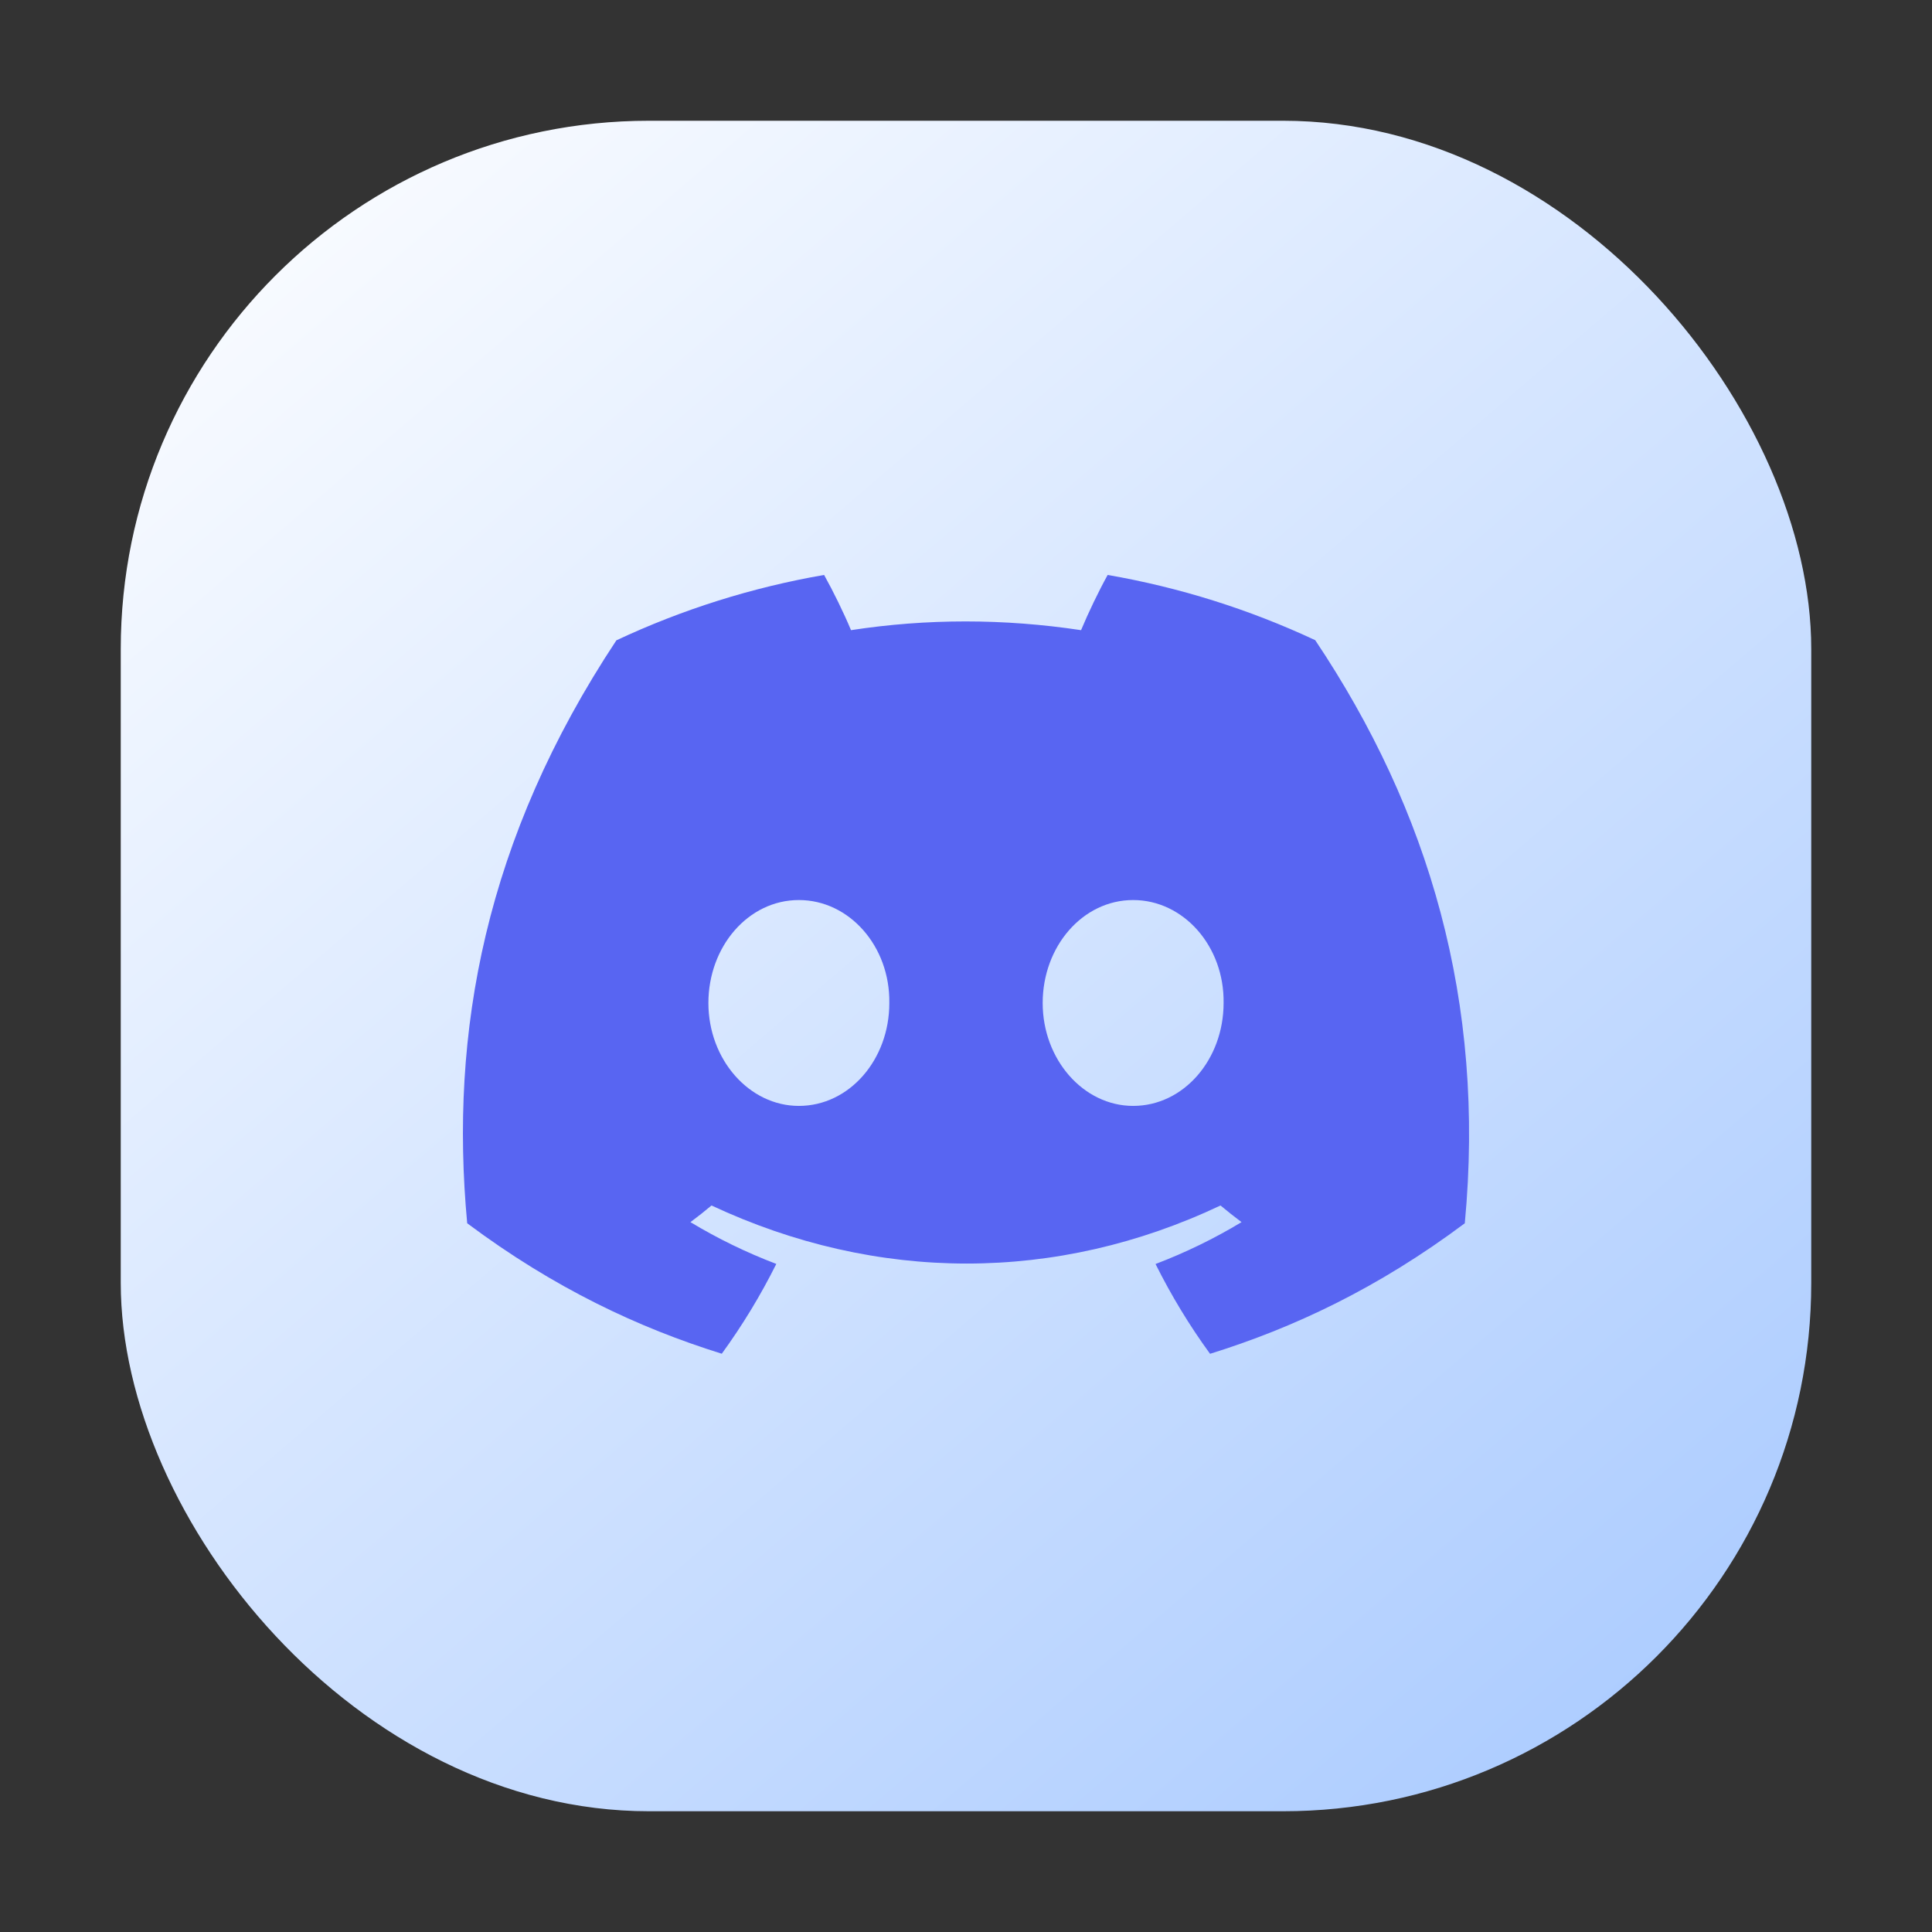
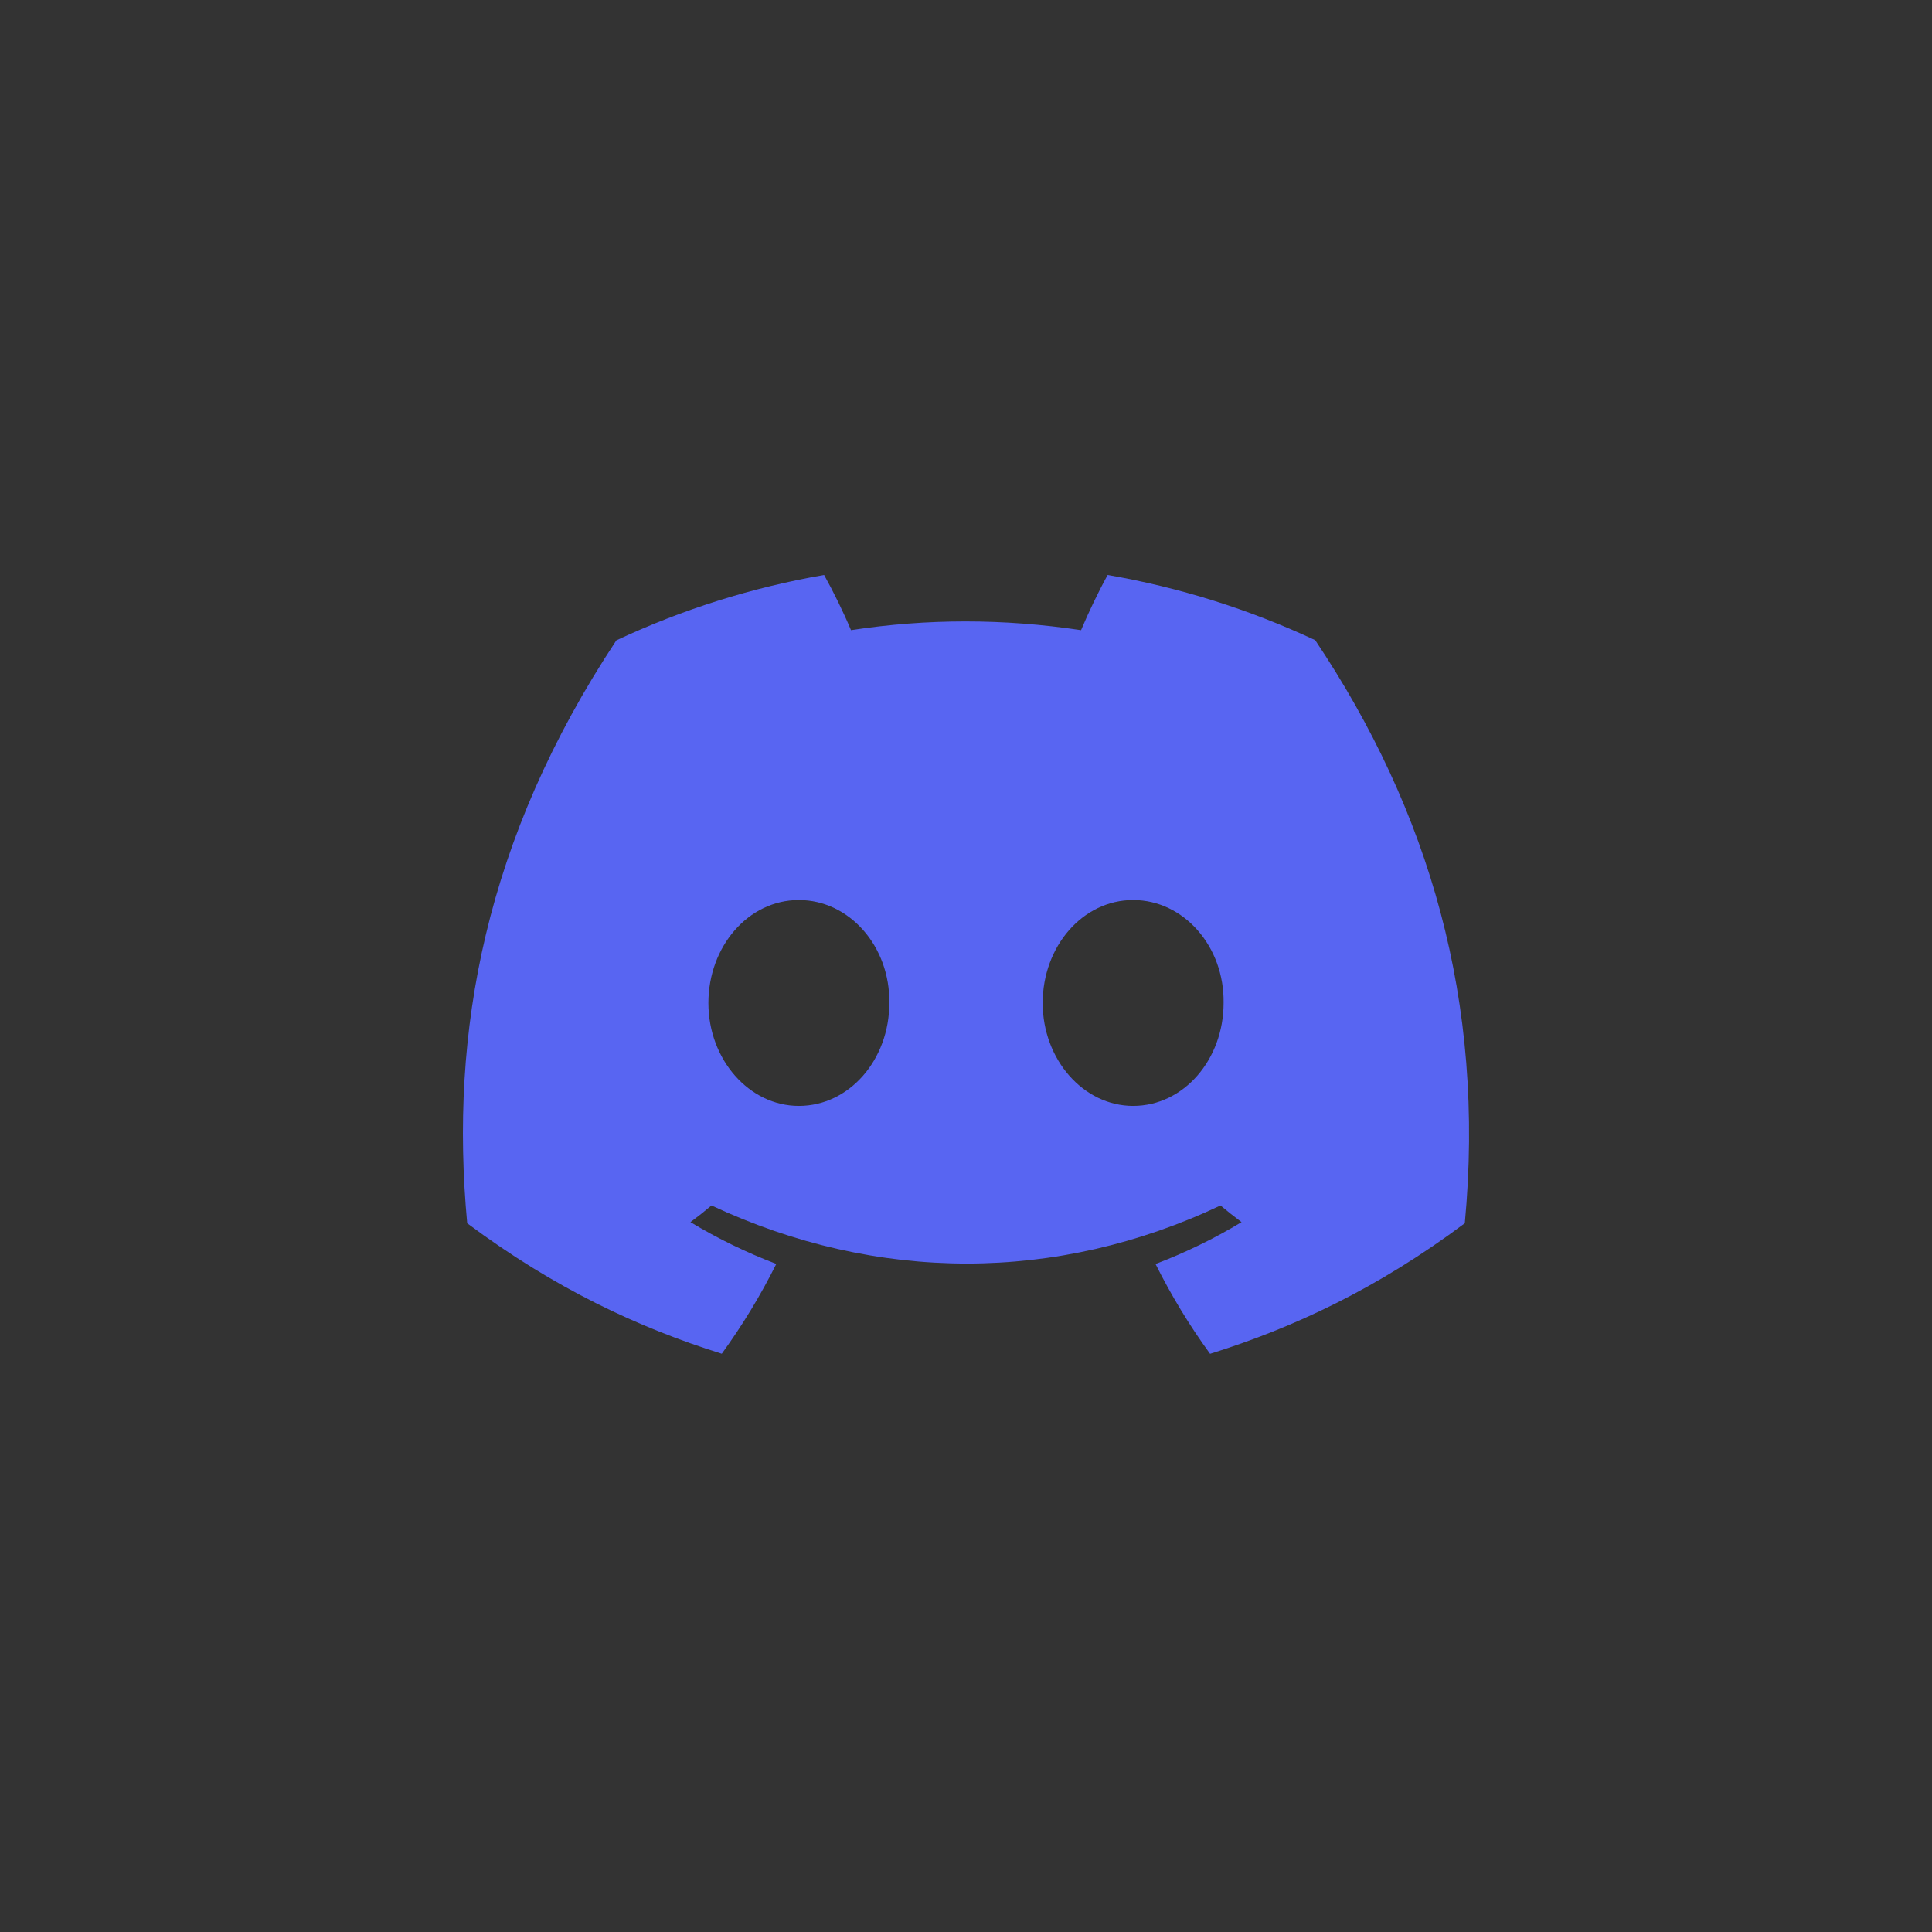
<svg xmlns="http://www.w3.org/2000/svg" width="256" height="256" fill="none" viewBox="0 0 256 256" id="discord">
  <rect x="0" y="0" width="256" height="256" fill="#333333" stroke="none" />
-   <rect width="224" height="224" x="16" y="16" fill="url(#paint0_linear_531_13620)" rx="70" />
  <path fill="#5865F2" d="M174.274 84.827C165.531 80.736 156.281 77.829 146.77 76.184C145.585 78.326 144.201 81.207 143.246 83.499C132.991 81.956 122.83 81.956 112.763 83.499C111.809 81.207 110.394 78.326 109.198 76.184C99.677 77.83 90.419 80.744 81.672 84.848C64.266 111.152 59.547 136.802 61.906 162.089C73.451 170.711 84.639 175.948 95.639 179.376C98.373 175.616 100.79 171.636 102.864 167.476C98.915 165.973 95.107 164.12 91.487 161.939C92.44 161.233 93.37 160.498 94.277 159.733C116.213 169.993 140.048 169.993 161.723 159.733C162.633 160.492 163.563 161.228 164.512 161.939C160.886 164.126 157.071 165.982 153.114 167.487C155.2 171.664 157.612 175.648 160.339 179.386C171.349 175.959 182.548 170.722 194.093 162.089C196.862 132.776 189.364 107.361 174.274 84.827ZM105.853 146.538C99.268 146.538 93.867 140.391 93.867 132.904C93.867 125.418 99.153 119.26 105.853 119.26C112.554 119.26 117.954 125.407 117.839 132.904C117.849 140.391 112.554 146.538 105.853 146.538ZM150.146 146.538C143.561 146.538 138.161 140.391 138.161 132.904C138.161 125.418 143.446 119.26 150.146 119.26C156.847 119.26 162.247 125.407 162.132 132.904C162.132 140.391 156.847 146.538 150.146 146.538Z" />
  <defs>
    <linearGradient id="paint0_linear_531_13620" x1="16" x2="208" y1="16" y2="240" gradientUnits="userSpaceOnUse">
      <stop stop-color="#fff" />
      <stop offset="1" stop-color="#ACCCFF" />
    </linearGradient>
  </defs>
</svg>